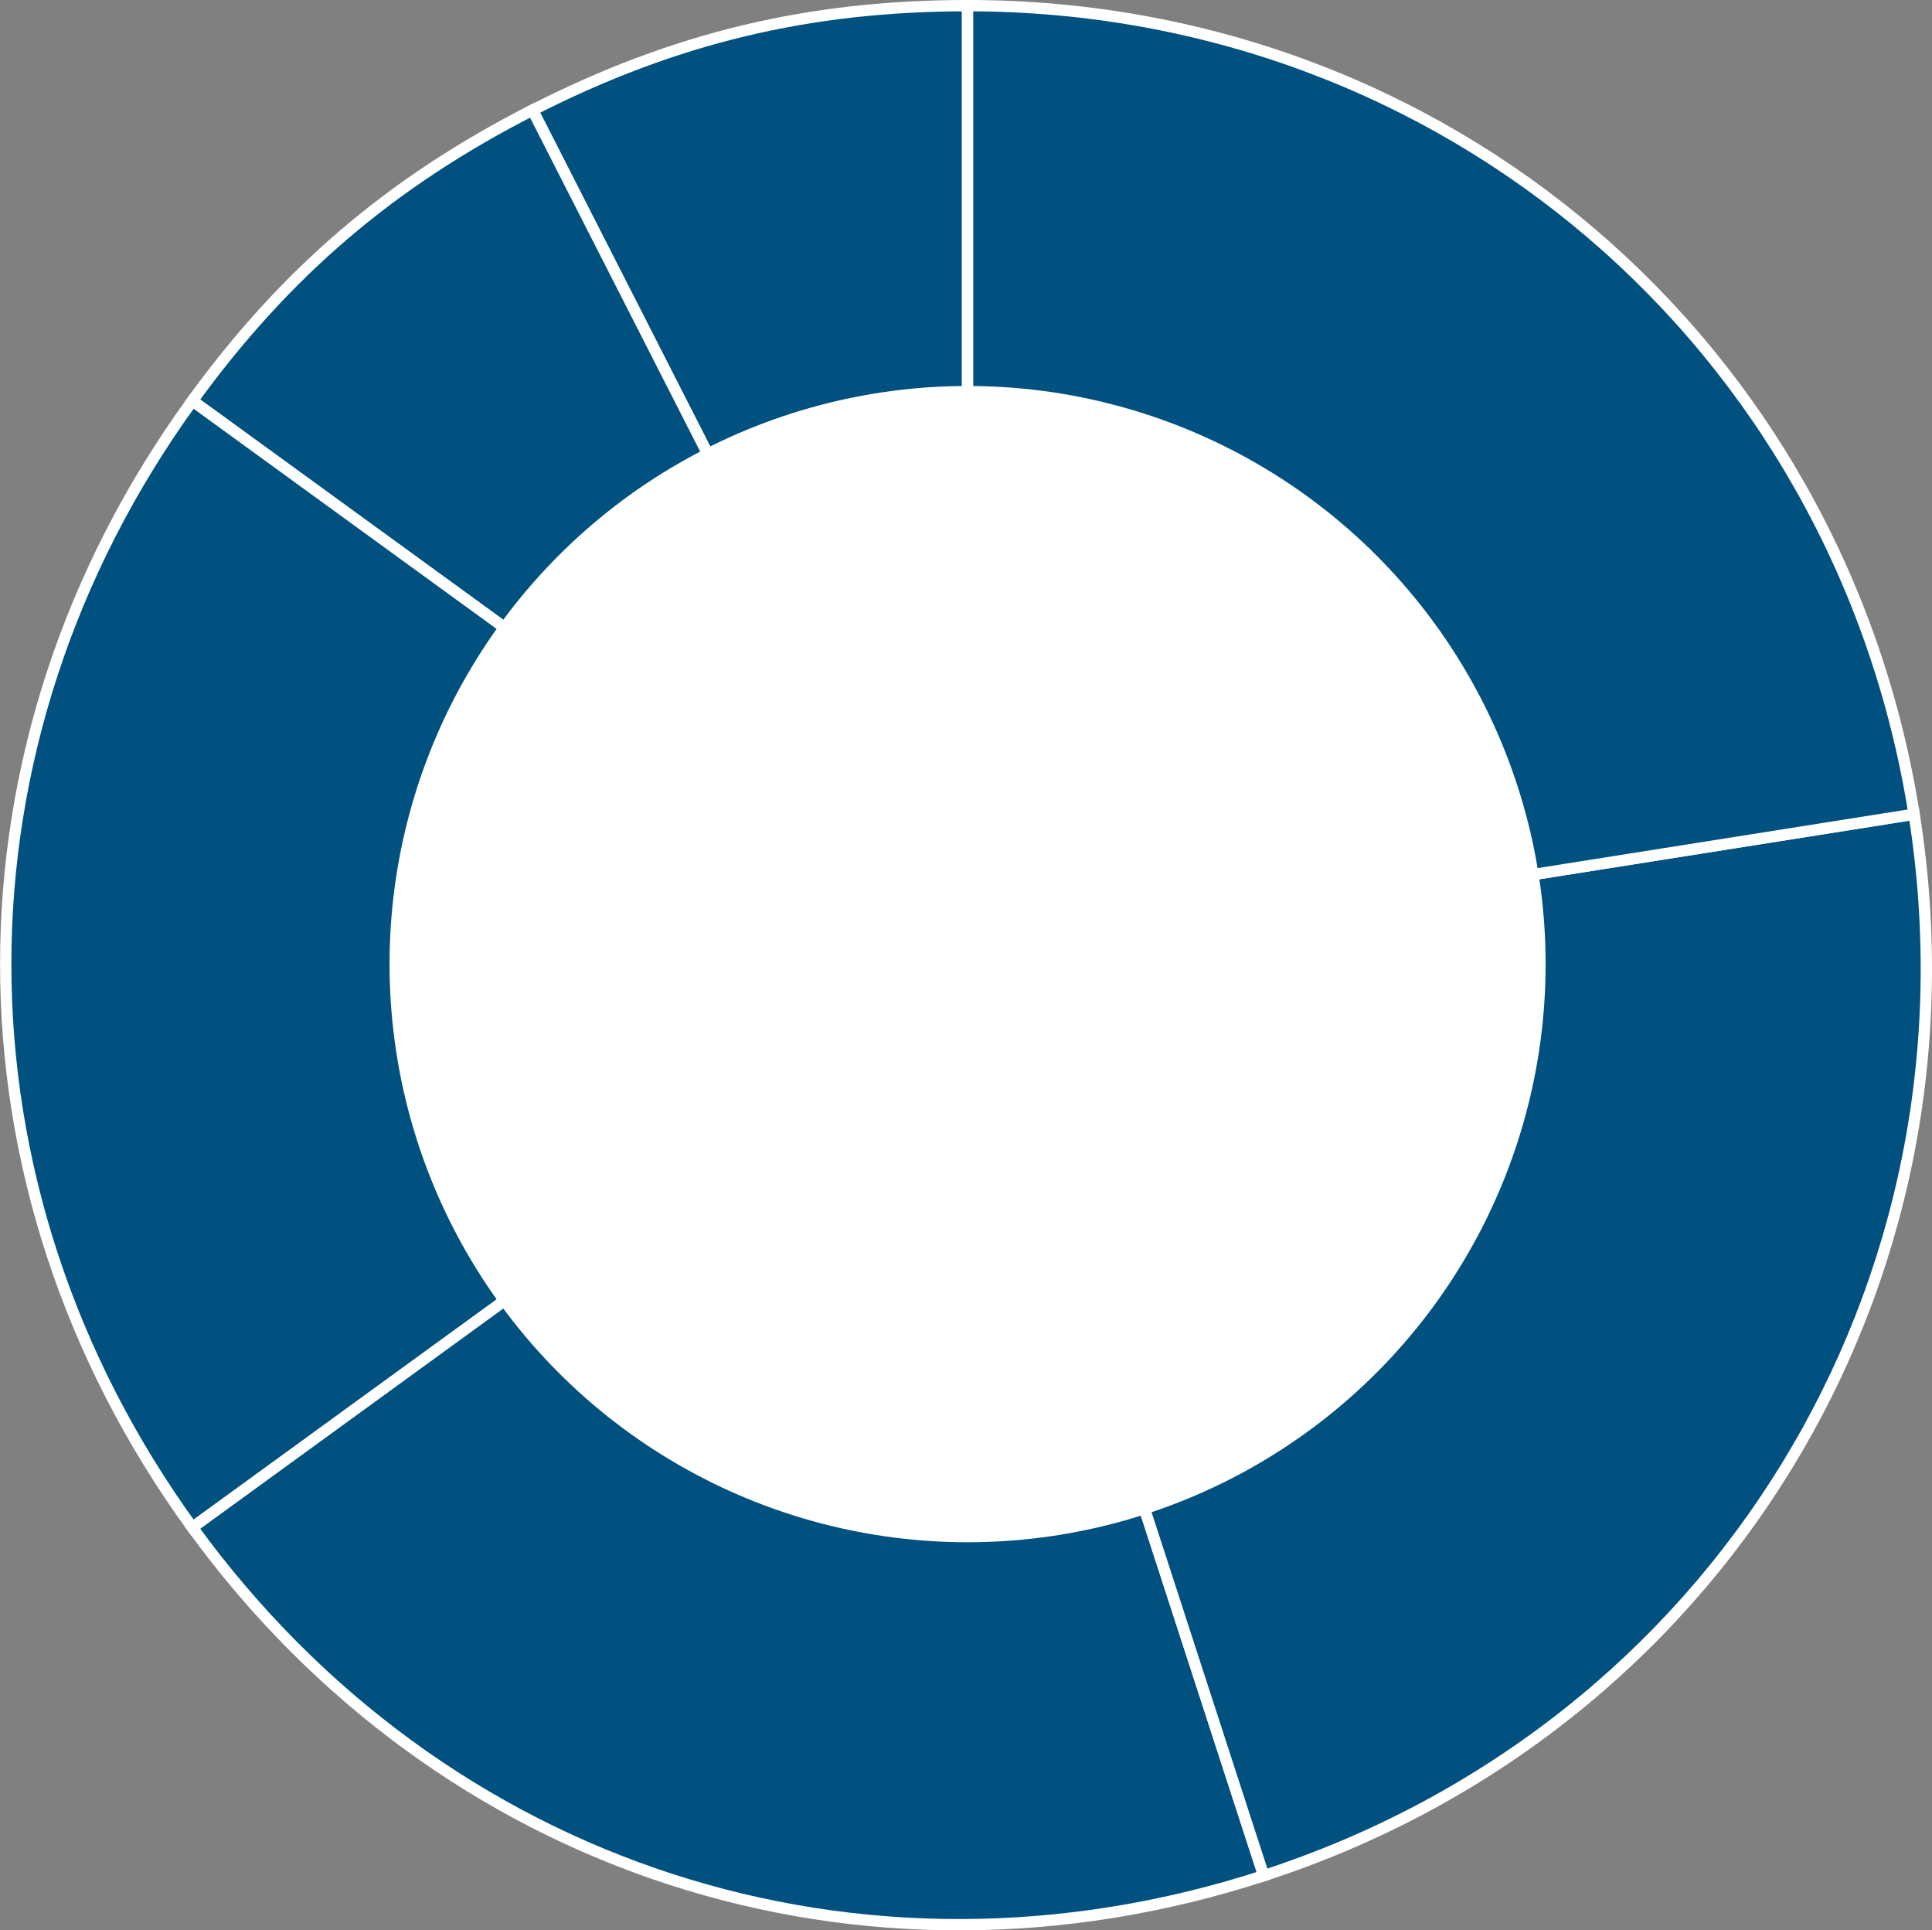
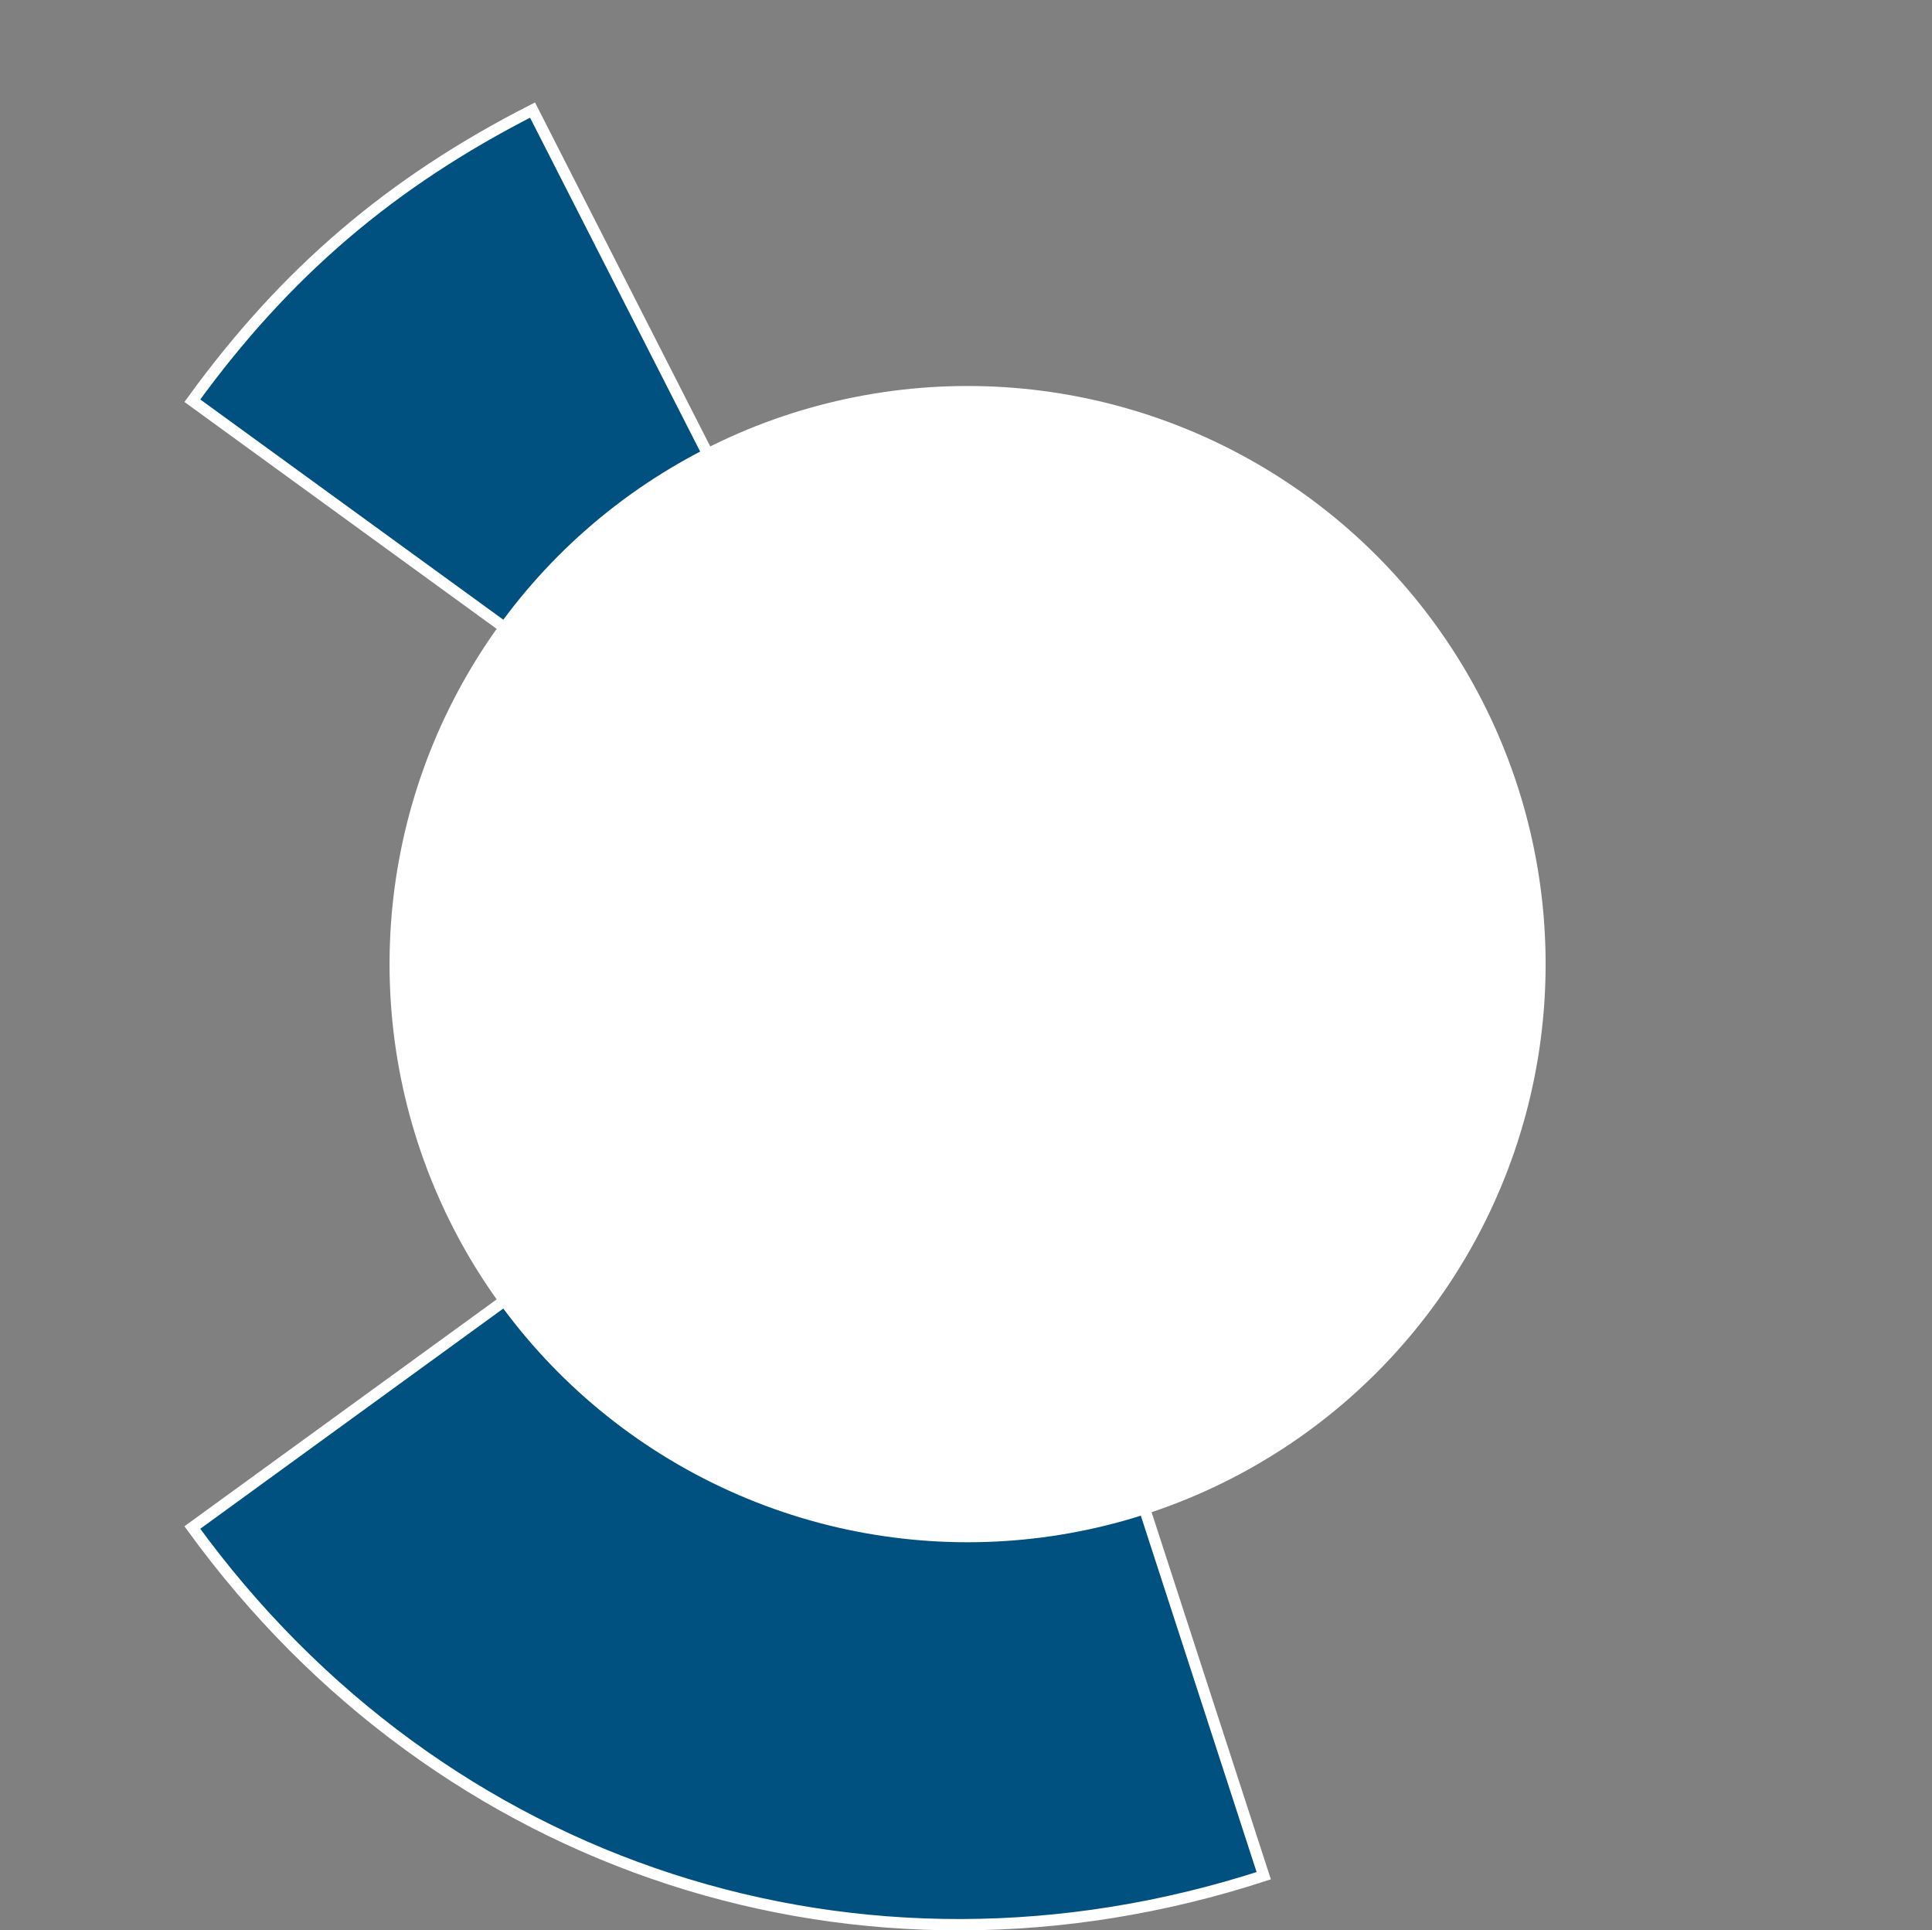
<svg xmlns="http://www.w3.org/2000/svg" id="Layer_1" data-name="Layer 1" viewBox="0 0 170.66 170.48">
  <rect x="0" y="0" width="170.66" height="170.48" fill="#808080" stroke="none" />
  <defs>
    <style>
      .cls-1 {
        fill: #00517f;
        fill-rule: evenodd;
      }

      .cls-1, .cls-2 {
        stroke: #fff;
        stroke-miterlimit: 10;
      }

      .cls-2 {
        fill: #fff;
      }
    </style>
  </defs>
  <g>
-     <path class="cls-1" d="M85.47,85.15L47.04,9.73C59.54,3.36,71.44.5,85.47.5v84.65Z" />
    <path class="cls-1" d="M85.47,85.15L16.99,35.39c8.24-11.35,17.56-19.3,30.05-25.67l38.43,75.42Z" />
-     <path class="cls-1" d="M85.47,85.15l-68.48,49.76c-21.98-30.26-21.98-69.25,0-99.51l68.48,49.76Z" />
    <path class="cls-1" d="M85.47,85.15l26.16,80.51c-35.57,11.56-72.66-.49-94.64-30.75l68.48-49.76Z" />
-     <path class="cls-1" d="M85.47,85.15l83.61-13.24c6.58,41.56-17.43,80.75-57.45,93.75l-26.16-80.51Z" />
-     <path class="cls-1" d="M85.47,85.15V.5c42.08,0,77.02,29.85,83.61,71.41l-83.61,13.24Z" />
  </g>
  <circle class="cls-2" cx="85.47" cy="85.15" r="50.56" />
</svg>